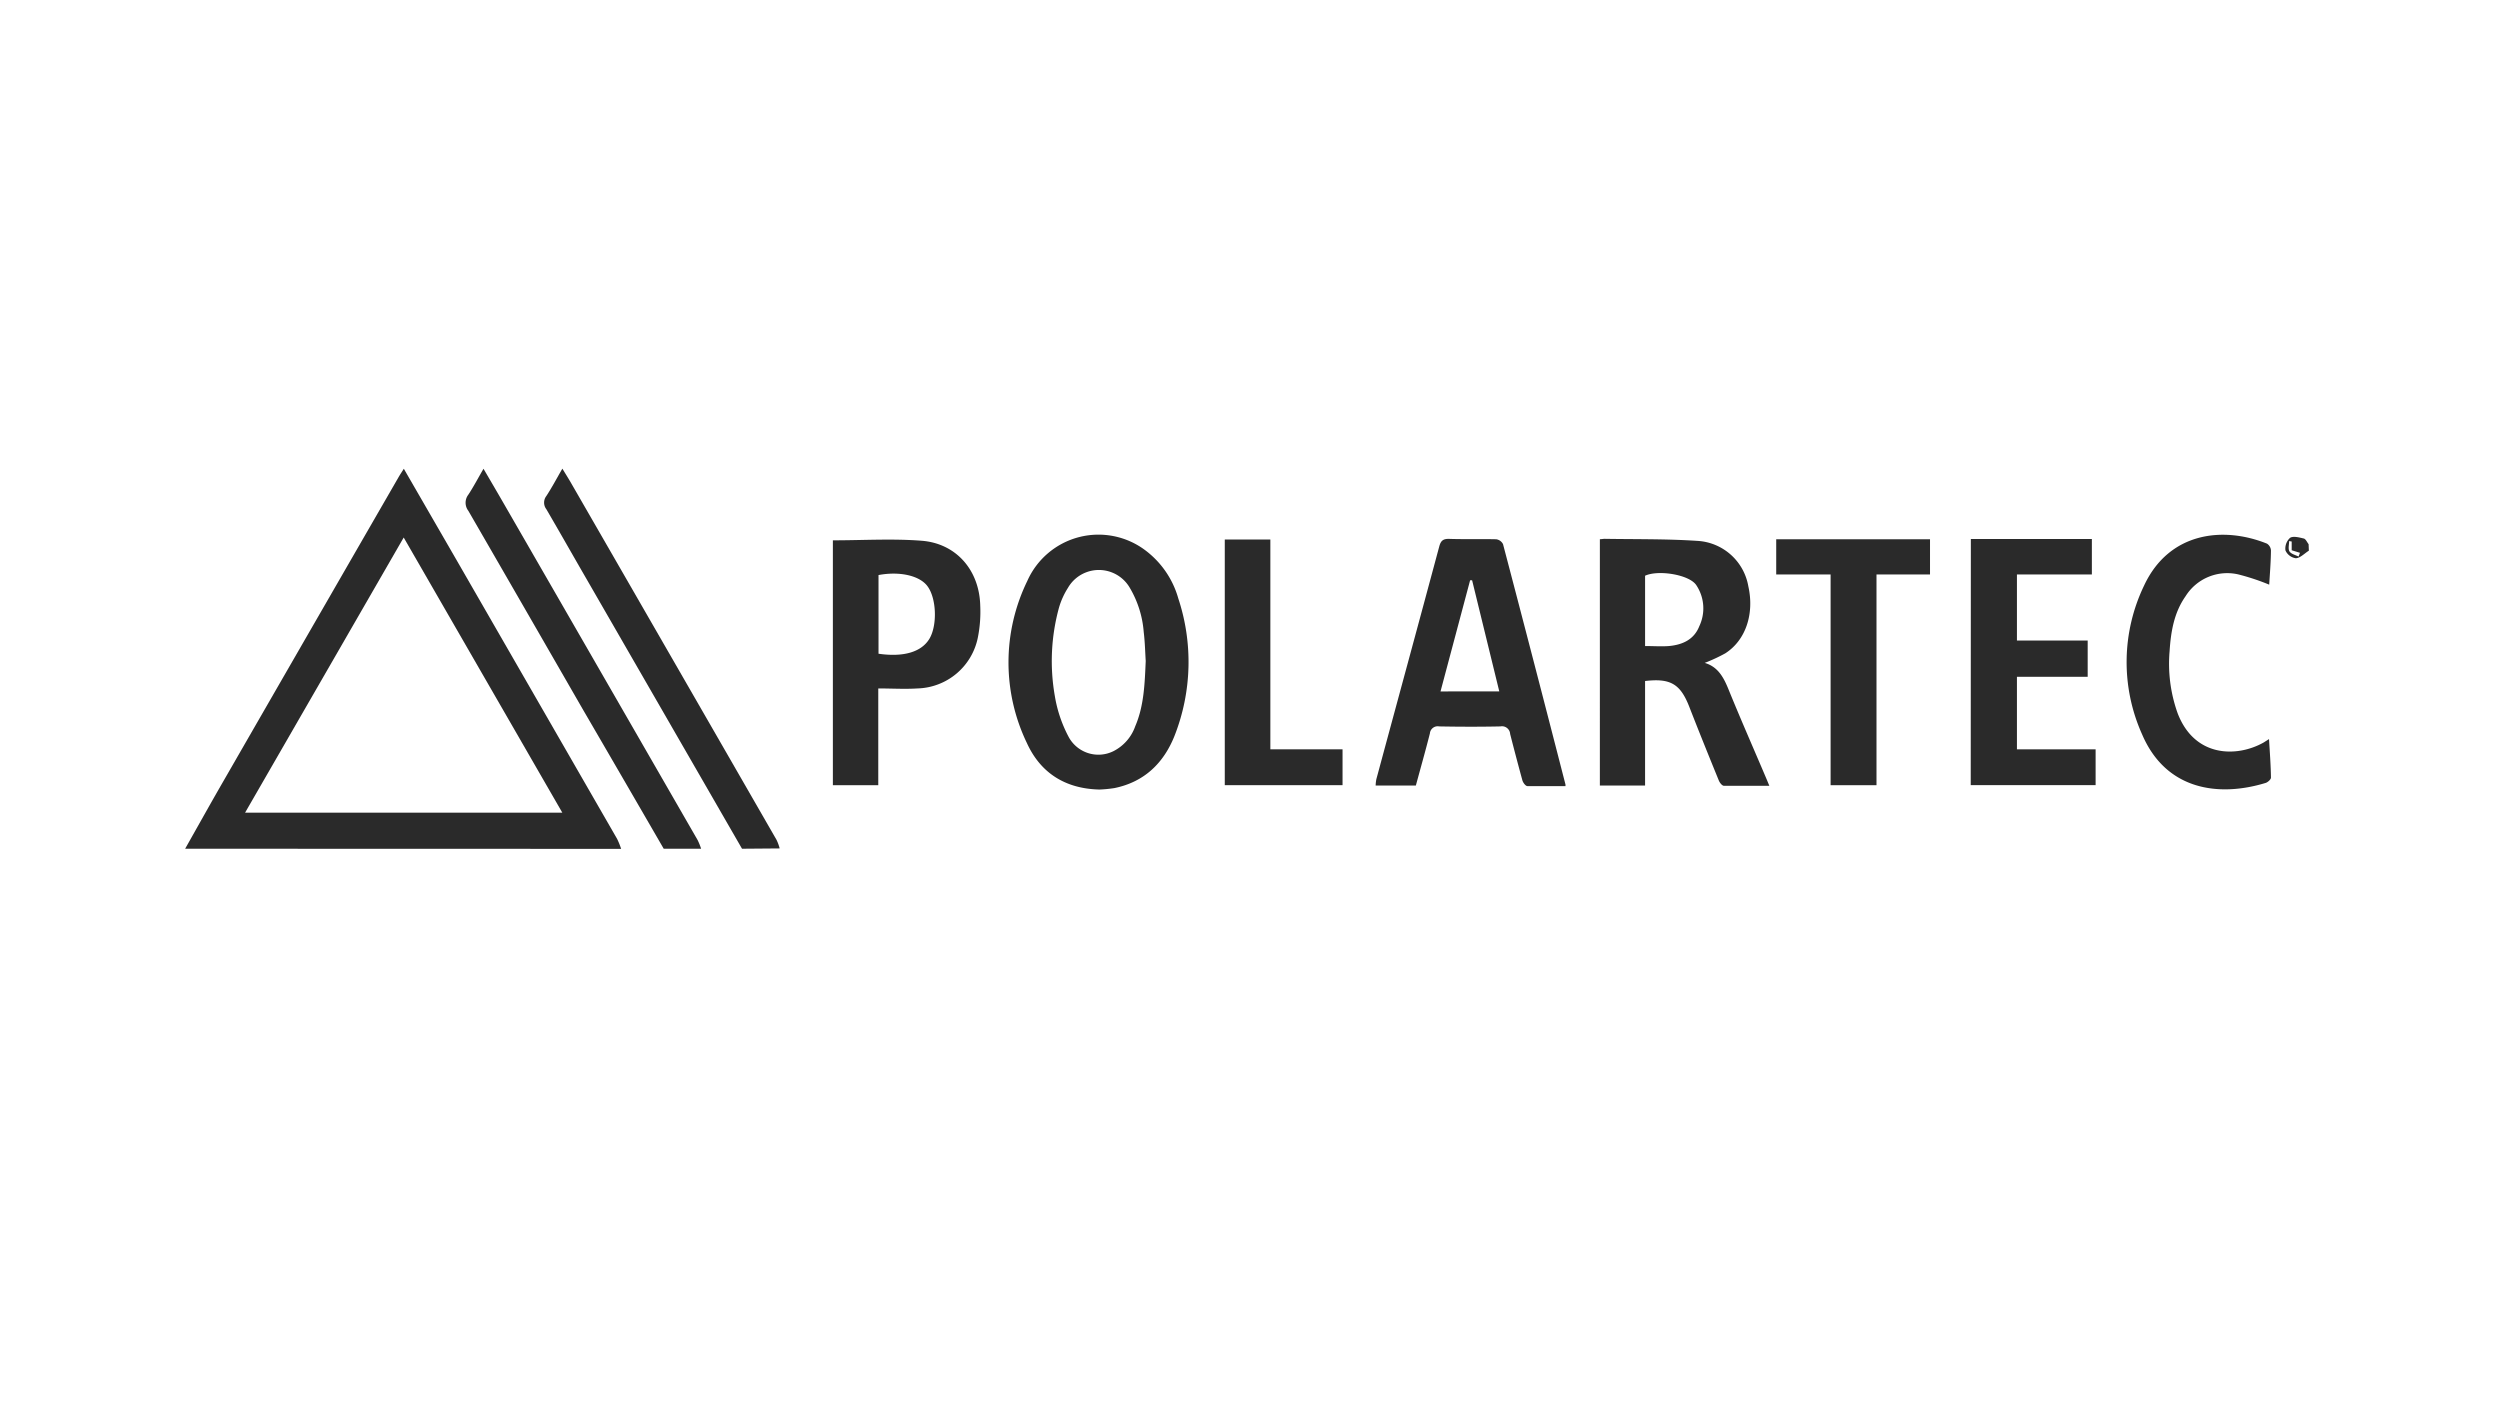
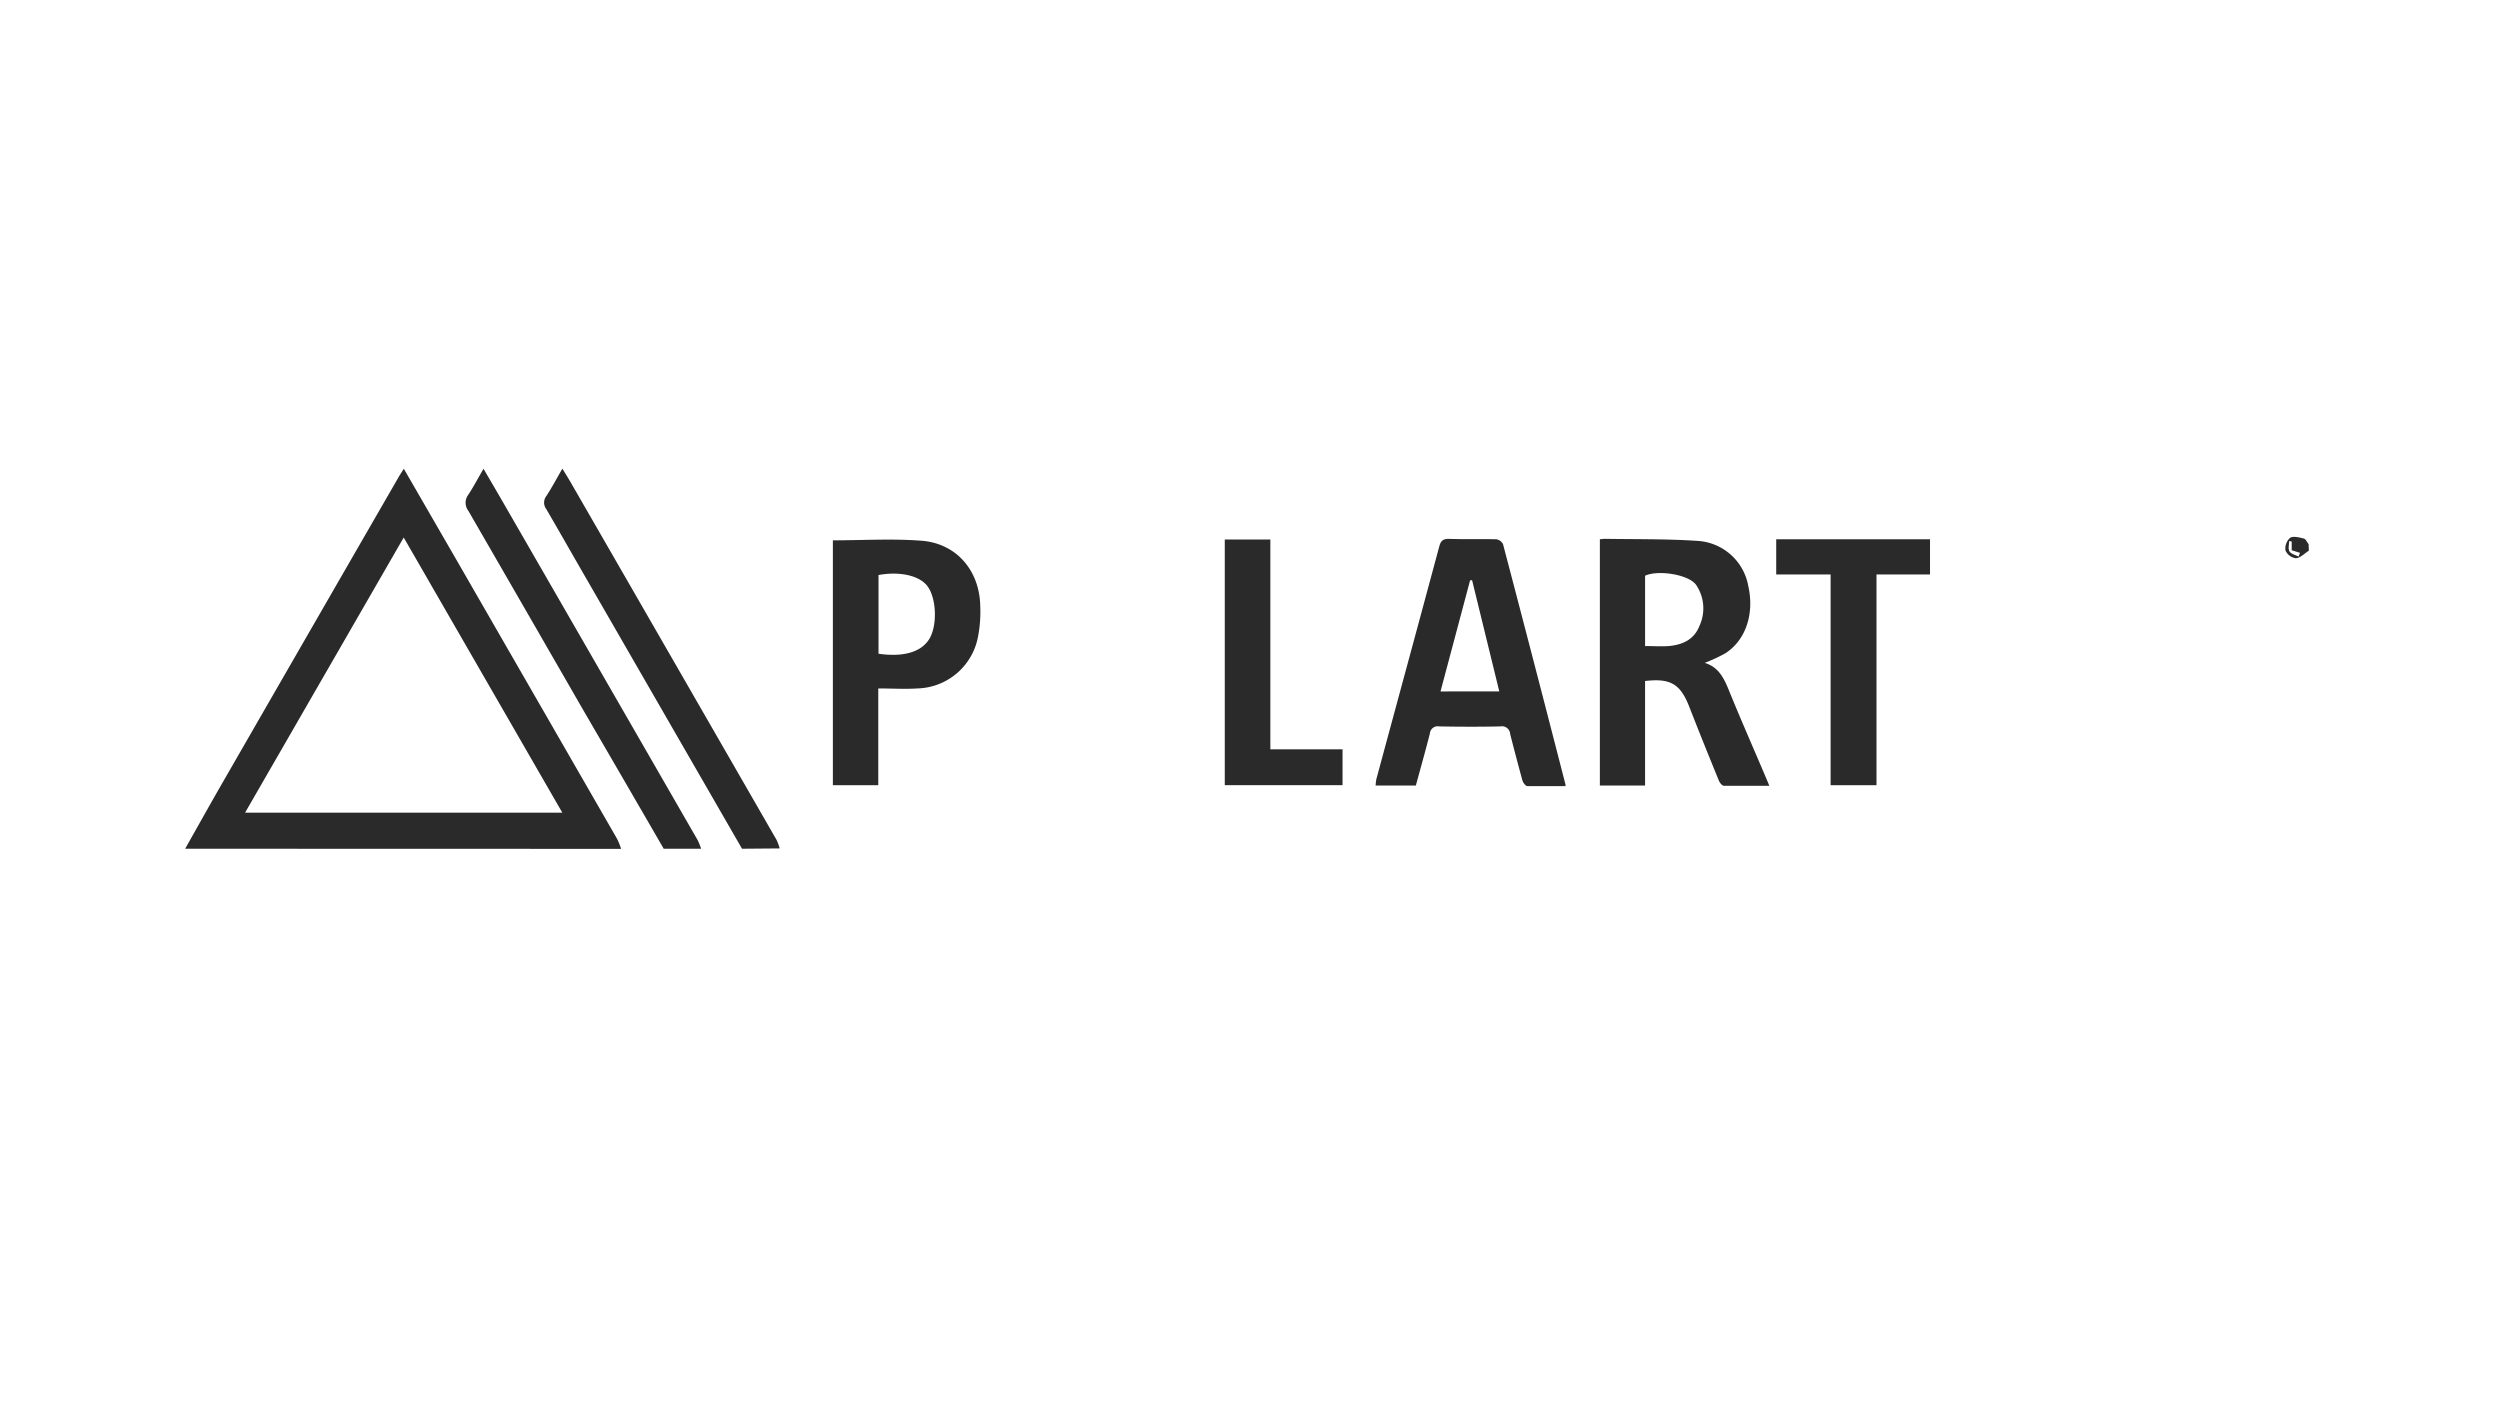
<svg xmlns="http://www.w3.org/2000/svg" viewBox="0 0 400.36 225">
  <defs>
    <style>.cls-1{fill:#2a2a2a;}.cls-2{fill:none;}</style>
  </defs>
  <g id="Layer_2" data-name="Layer 2">
    <g id="Layer_1-2" data-name="Layer 1">
      <g id="i6isZ6">
        <path class="cls-1" d="M29.65,135.92c2.08-3.68,4.13-7.36,6.23-11q13.95-24.24,27.94-48.49c.24-.42.51-.82.85-1.36l8.6,14.89q12.78,22.19,25.55,44.37a12,12,0,0,1,.65,1.61Zm35-49.84-25.4,44.06H90.05Z" />
        <path class="cls-1" d="M118.83,135.92,92.67,90.54c-1.72-3-3.43-6-5.18-9a1.73,1.73,0,0,1,0-2.1c.89-1.36,1.65-2.8,2.57-4.39.49.81.91,1.47,1.3,2.14q16.51,28.65,33,57.31a7.7,7.7,0,0,1,.5,1.37Z" />
        <path class="cls-1" d="M106.29,135.92q-6.48-11.2-13-22.4Q84.17,97.67,75,81.8a2.12,2.12,0,0,1,0-2.58c.84-1.27,1.55-2.64,2.43-4.15,1.11,1.9,2.11,3.6,3.1,5.32q15.61,27.08,31.2,54.16a10.31,10.31,0,0,1,.55,1.37Z" />
        <path class="cls-1" d="M369.75,88.19c-.69.43-1.36,1.16-2.07,1.21A2.13,2.13,0,0,1,366,88.14a2.33,2.33,0,0,1,.73-2c.5-.34,1.48-.07,2.21.1.31.08.52.59.77.91ZM367,86.72l-.41-.07c0,.56-.2,1.25.06,1.66s.94.56,1.45.82l.23-.6L367,88.12Z" />
        <path class="cls-1" d="M273,106.16c2.17.63,3.07,2.4,3.86,4.36,1.93,4.74,4,9.43,6,14.14l.49,1.18c-2.52,0-4.9,0-7.27,0-.3,0-.69-.51-.83-.87-1.59-3.9-3.17-7.8-4.7-11.73-1.43-3.69-3-4.66-7.1-4.18v16.74h-7.24V86.35c.3,0,.56-.07.82-.06,4.94.08,9.9,0,14.83.33a8.78,8.78,0,0,1,8.12,7.25c1,4.44-.42,8.67-3.69,10.76A27.22,27.22,0,0,1,273,106.16Zm-9.55-2.7c1.38,0,2.61.09,3.82,0,2.14-.2,4-1,4.86-3.17a6.68,6.68,0,0,0-.5-6.61c-1.14-1.66-6.06-2.46-8.18-1.48Z" />
-         <path class="cls-1" d="M176.09,126.44c-5.59-.12-9.51-2.75-11.65-7.47a29.76,29.76,0,0,1,.07-25.92,12.47,12.47,0,0,1,19-4.85,14.58,14.58,0,0,1,5.19,7.65,32.33,32.33,0,0,1-.61,22c-1.74,4.36-4.85,7.39-9.64,8.36A20.87,20.87,0,0,1,176.09,126.44Zm7.39-20.59c-.09-1.38-.12-3-.32-4.64a16.38,16.38,0,0,0-2.22-7.06,5.72,5.72,0,0,0-9.92,0,12.28,12.28,0,0,0-1.44,3.2,32.34,32.34,0,0,0-.65,14.14,21.27,21.27,0,0,0,2.19,6.49,5.41,5.41,0,0,0,7.16,2.33,7.1,7.1,0,0,0,3.52-4C183.19,113.08,183.32,109.59,183.48,105.85Z" />
        <path class="cls-1" d="M226.74,125.8H220.3a6.51,6.51,0,0,1,.11-1c3.35-12.41,6.73-24.81,10.06-37.22.26-1,.63-1.31,1.64-1.28,2.5.08,5,0,7.5.06a1.45,1.45,0,0,1,1.09.78q5.06,19.25,10,38.49a1.25,1.25,0,0,1,0,.26c-2,0-4.06,0-6.09,0-.3,0-.73-.57-.83-1q-1-3.66-1.94-7.35a1.31,1.31,0,0,0-1.56-1.21c-3.26.07-6.54.06-9.81,0a1.25,1.25,0,0,0-1.48,1.12C228.29,120.21,227.5,123,226.74,125.8Zm13.36-15.08-4.35-17.79h-.32c-1.57,5.91-3.15,11.82-4.74,17.8Z" />
        <path class="cls-1" d="M133.38,86.53c4.83,0,9.56-.3,14.25.07,5.55.45,9.22,4.76,9.35,10.4a21,21,0,0,1-.39,5.13,10.15,10.15,0,0,1-9.67,8.12c-2,.13-4.07,0-6.27,0v15.49h-7.27Zm7.31,18.16c4,.58,6.89-.27,8.16-2.41s1.14-6.48-.34-8.43c-1.24-1.65-4.39-2.4-7.82-1.76Z" />
-         <path class="cls-1" d="M315.62,86.32H335V92H323v10.58h11.33v5.81H323V120H335.6v5.73h-20Z" />
-         <path class="cls-1" d="M363.4,93.63A36.37,36.37,0,0,0,358.5,92,7.87,7.87,0,0,0,350,95.49c-1.84,2.62-2.35,5.67-2.55,8.77a23.5,23.5,0,0,0,1.3,10c2.77,7.16,9.62,7,13.77,4.64l.85-.54c.13,2.16.28,4.16.31,6.17,0,.29-.5.74-.85.85-7.44,2.28-15.92,1.22-19.77-7.74a28.25,28.25,0,0,1,.31-23.88c4-8.56,12.67-9.52,19.67-6.7a1.39,1.39,0,0,1,.64,1.09C363.66,90,363.51,91.81,363.4,93.63Z" />
        <path class="cls-1" d="M293.16,92h-8.71V86.36h24.63V92h-8.57v33.75h-7.35Z" />
        <path class="cls-1" d="M203.44,86.4V120H215v5.74H196.14V86.4Z" />
      </g>
      <rect class="cls-2" width="400.36" height="225" />
    </g>
  </g>
</svg>